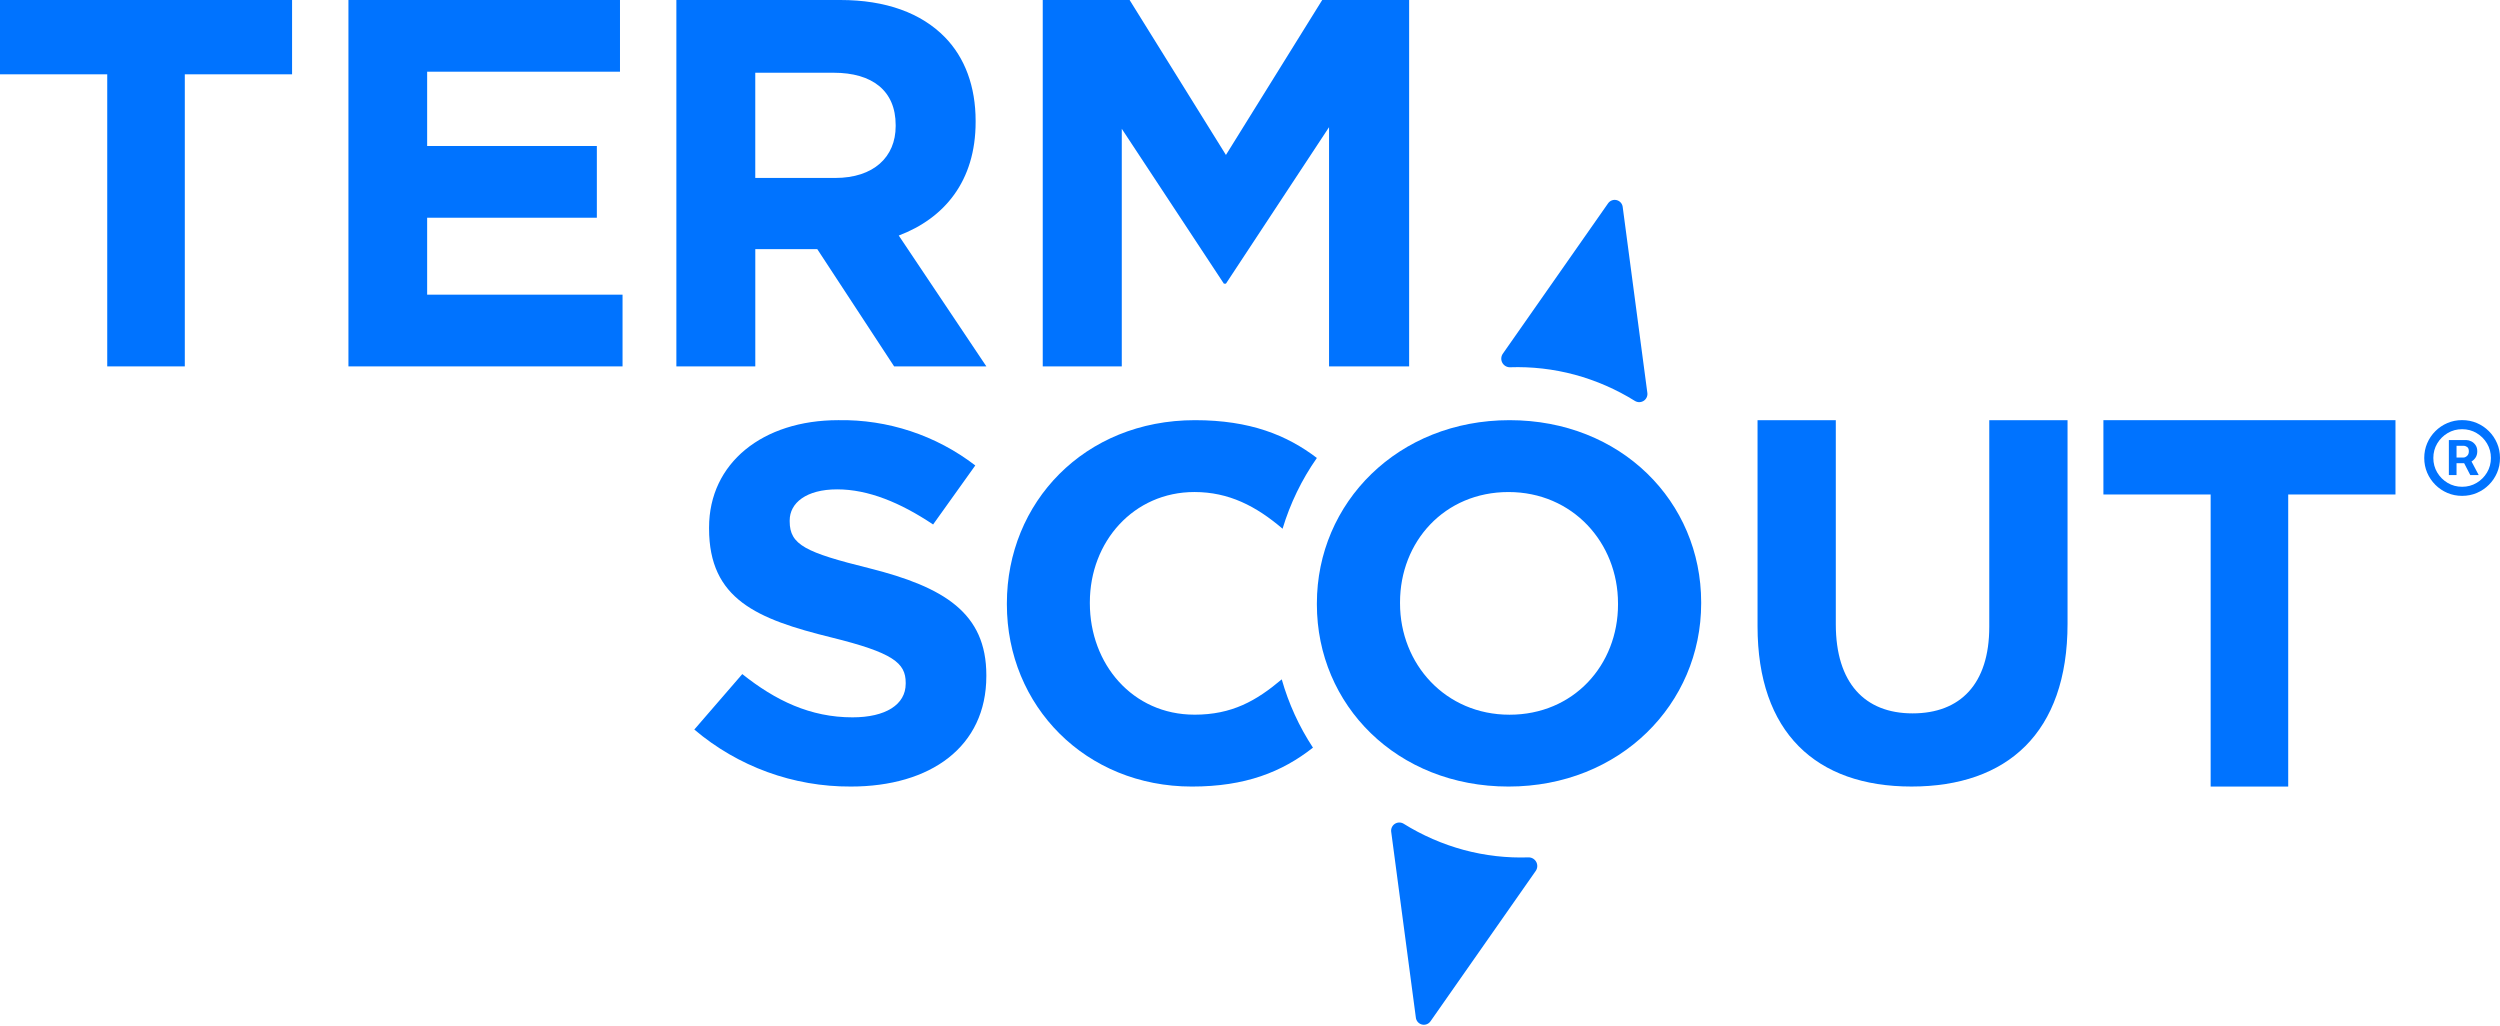
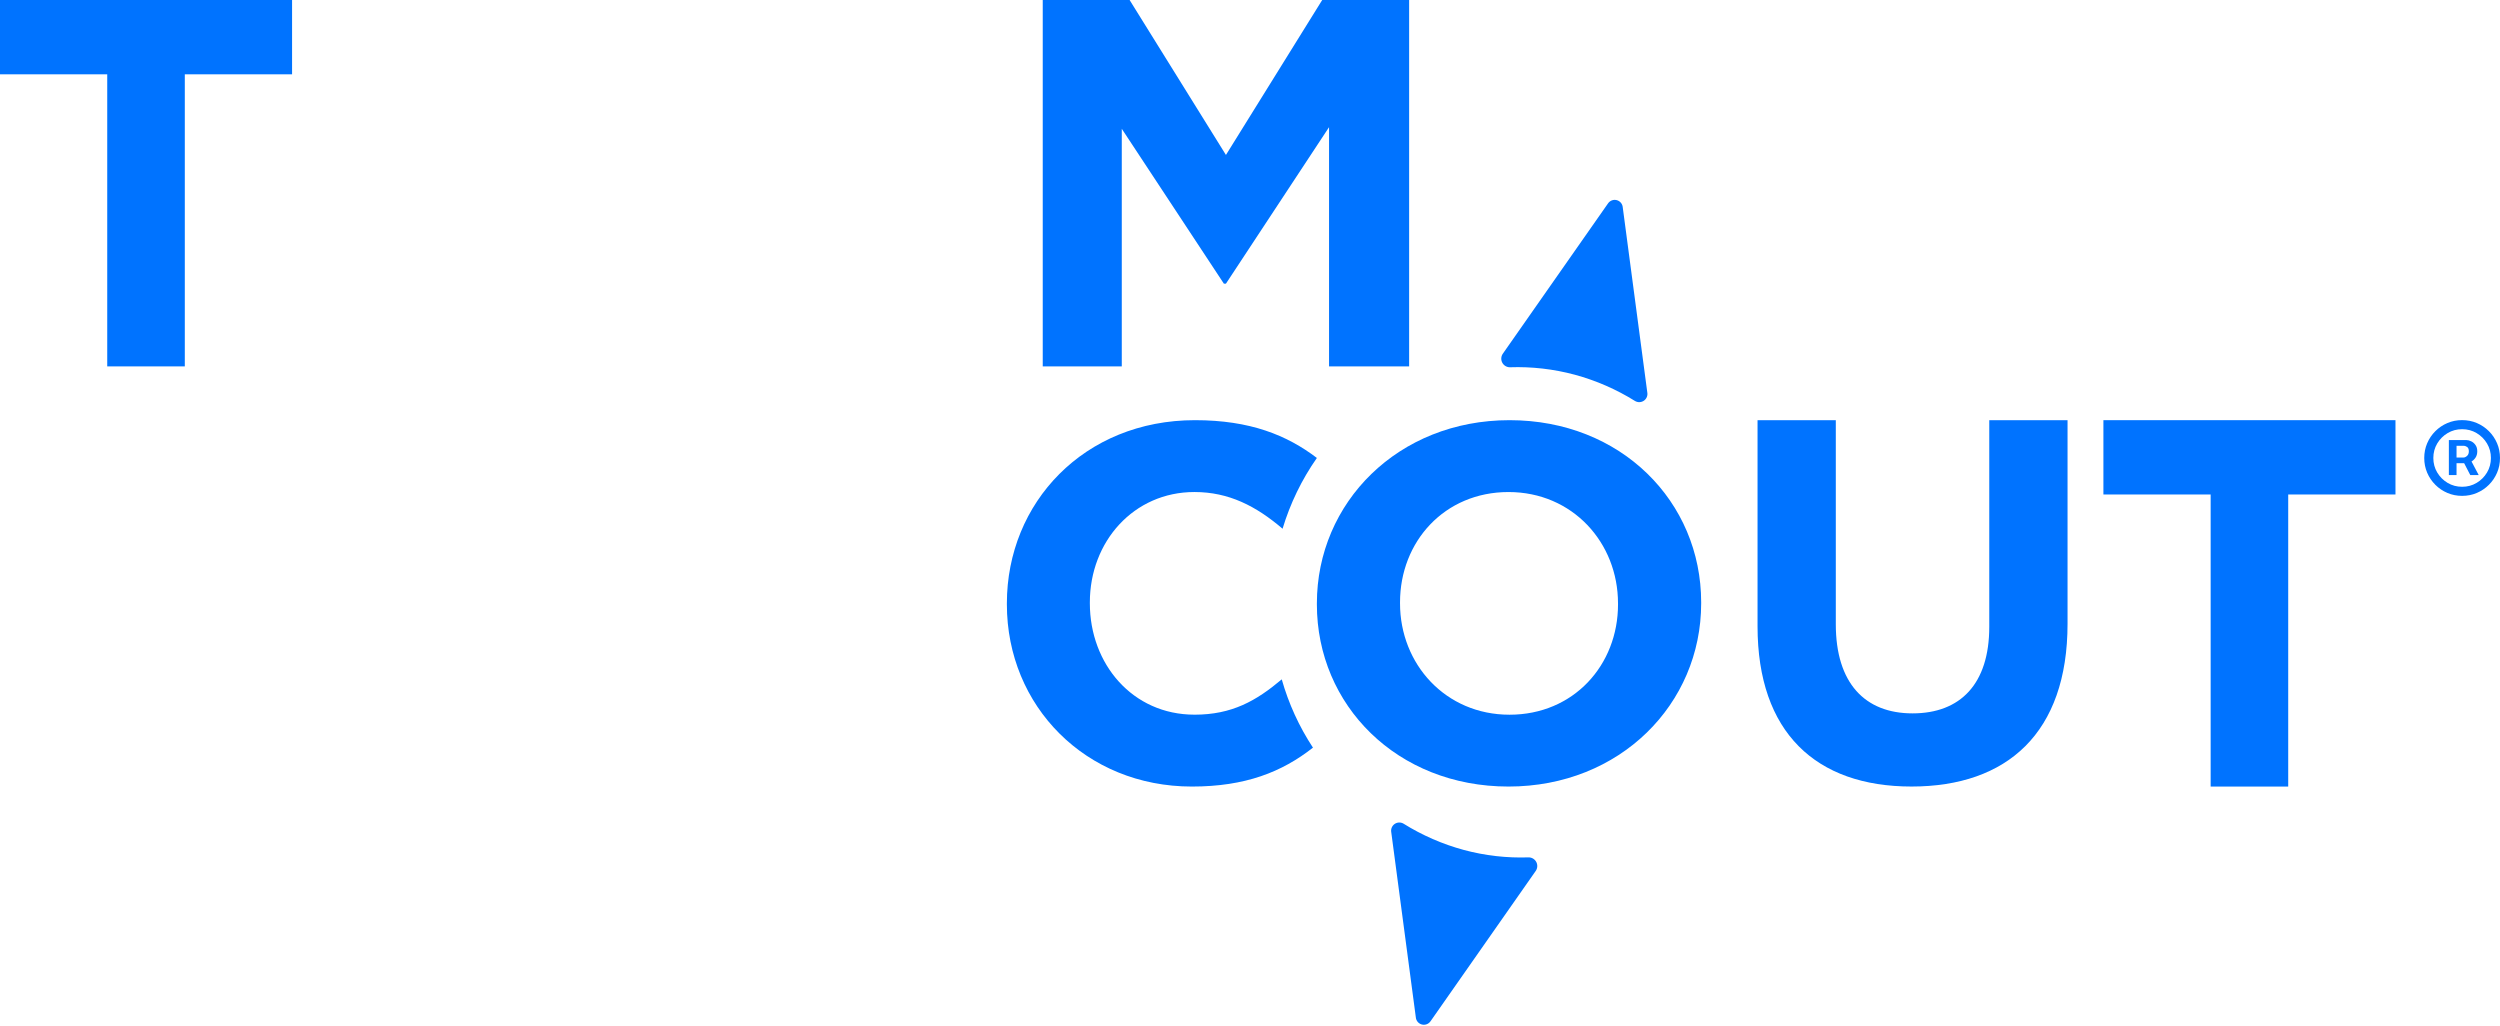
<svg xmlns="http://www.w3.org/2000/svg" width="363" height="149" viewBox="0 0 363 149" fill="none">
  <path fill-rule="evenodd" clip-rule="evenodd" d="M234.935 87.754V87.609C234.935 78.792 228.335 71.444 219.035 71.444C209.735 71.444 203.284 78.644 203.284 87.463V87.61C203.284 96.426 209.884 103.776 219.184 103.776C228.484 103.776 234.937 96.576 234.937 87.757L234.935 87.754ZM191.211 87.757V87.609C191.211 72.989 202.986 61.009 219.184 61.009C235.382 61.009 247.01 72.838 247.01 87.46V87.607C247.01 102.227 235.235 114.207 219.035 114.207C202.835 114.207 191.21 102.376 191.21 87.754" fill="#0073FF" />
  <path fill-rule="evenodd" clip-rule="evenodd" d="M15.571 10.791H0V0H42.409V10.791H26.833V53.2H15.571V10.791Z" fill="#0073FF" />
-   <path fill-rule="evenodd" clip-rule="evenodd" d="M50.593 0H90.022V10.411H62.022V21.2H86.662V31.614H62.022V42.786H90.393V53.2H50.593V0Z" fill="#0073FF" />
-   <path fill-rule="evenodd" clip-rule="evenodd" d="M121.272 25.838C126.85 25.838 130.051 22.8 130.051 18.316V18.162C130.051 13.148 126.628 10.562 121.051 10.562H109.665V25.838H121.272ZM98.209 0H122.018C128.639 0 133.774 1.9 137.197 5.4C140.097 8.365 141.661 12.542 141.661 17.559V17.713C141.661 26.3 137.121 31.694 130.499 34.201L143.221 53.201H129.828L118.669 36.175H109.669V53.2H98.209V0Z" fill="#0073FF" />
  <path fill-rule="evenodd" clip-rule="evenodd" d="M151.406 0H164.018L178.006 22.5L191.985 0H204.606V53.2H192.977V18.466L178.006 41.187H177.706L162.882 18.7V53.2H151.406V0Z" fill="#0073FF" />
-   <path fill-rule="evenodd" clip-rule="evenodd" d="M100.813 105.929L107.78 97.876C112.599 101.718 117.653 104.158 123.78 104.158C128.602 104.158 131.507 102.308 131.507 99.281V99.133C131.507 96.253 129.67 94.772 120.714 92.556C109.921 89.897 102.956 87.017 102.956 76.745V76.597C102.956 67.214 110.764 61.008 121.71 61.008C128.897 60.882 135.913 63.201 141.61 67.585L135.486 76.155C130.739 72.977 126.069 71.055 121.554 71.055C117.039 71.055 114.663 73.047 114.663 75.561V75.709C114.663 79.109 116.963 80.215 126.223 82.509C137.095 85.244 143.216 89.009 143.216 98.025V98.172C143.216 108.443 135.104 114.206 123.544 114.206C115.221 114.251 107.158 111.315 100.813 105.929Z" fill="#0073FF" />
  <path fill-rule="evenodd" clip-rule="evenodd" d="M173.435 103.77C164.452 103.77 158.247 96.421 158.247 87.606V87.459C158.247 78.643 164.604 71.442 173.435 71.442C178.416 71.442 182.379 73.478 186.229 76.773C187.332 73.104 189.014 69.635 191.21 66.496C186.861 63.186 181.51 61.009 173.51 61.009C157.42 61.009 146.198 72.986 146.198 87.609V87.756C146.198 102.525 157.645 114.208 173.061 114.208C180.822 114.208 186.142 112.096 190.641 108.559C188.634 105.504 187.105 102.159 186.109 98.642C182.409 101.762 178.884 103.772 173.435 103.772" fill="#0073FF" />
  <path fill-rule="evenodd" clip-rule="evenodd" d="M255.195 90.936V61.009H266.559V90.637C266.559 99.168 270.765 103.582 277.702 103.582C284.639 103.582 288.842 99.318 288.842 91.011V61.009H300.208V90.565C300.208 106.427 291.424 114.205 277.552 114.205C263.68 114.205 255.195 106.352 255.195 90.936Z" fill="#0073FF" />
  <path fill-rule="evenodd" clip-rule="evenodd" d="M320.986 71.799H305.415V61.009H347.823V71.799H332.248V114.209H320.986V71.799Z" fill="#0073FF" />
  <path fill-rule="evenodd" clip-rule="evenodd" d="M202.011 120.844L205.577 147.716C205.597 147.957 205.69 148.186 205.845 148.372C205.999 148.558 206.208 148.691 206.441 148.754C206.675 148.817 206.922 148.806 207.149 148.723C207.376 148.64 207.572 148.489 207.71 148.29L222.966 126.49C223.103 126.305 223.187 126.085 223.207 125.855C223.228 125.625 223.184 125.394 223.082 125.187C222.979 124.98 222.822 124.806 222.626 124.683C222.431 124.56 222.206 124.493 221.975 124.49C218.797 124.602 215.62 124.239 212.549 123.413C209.455 122.575 206.501 121.287 203.782 119.59C203.584 119.475 203.358 119.419 203.129 119.429C202.9 119.439 202.68 119.515 202.493 119.647C202.306 119.779 202.161 119.962 202.076 120.175C201.991 120.387 201.968 120.619 202.011 120.844Z" fill="#0073FF" />
  <path fill-rule="evenodd" clip-rule="evenodd" d="M239.186 56.974L235.623 30.104C235.604 29.863 235.511 29.633 235.357 29.446C235.202 29.26 234.994 29.126 234.76 29.062C234.526 28.999 234.278 29.01 234.051 29.093C233.824 29.177 233.628 29.329 233.49 29.528L218.232 51.328C218.094 51.513 218.011 51.733 217.99 51.963C217.969 52.193 218.013 52.425 218.115 52.631C218.218 52.838 218.375 53.013 218.571 53.136C218.766 53.259 218.992 53.325 219.223 53.328C222.401 53.218 225.577 53.581 228.648 54.407C231.742 55.245 234.696 56.533 237.415 58.23C237.613 58.345 237.839 58.401 238.068 58.391C238.297 58.381 238.517 58.305 238.704 58.173C238.891 58.041 239.036 57.858 239.121 57.645C239.206 57.433 239.229 57.201 239.186 56.976" fill="#0073FF" />
  <path d="M355.575 68.975V63.901H358.146C358.352 63.901 358.577 63.961 358.82 64.08C359.063 64.195 359.269 64.373 359.439 64.616C359.613 64.855 359.7 65.157 359.7 65.524C359.7 65.895 359.611 66.211 359.432 66.472C359.253 66.729 359.035 66.924 358.779 67.057C358.527 67.19 358.288 67.256 358.064 67.256H356.207V66.431H357.72C357.871 66.431 358.034 66.356 358.208 66.204C358.387 66.053 358.476 65.826 358.476 65.524C358.476 65.212 358.387 65.001 358.208 64.891C358.034 64.781 357.88 64.726 357.747 64.726H356.689V68.975H355.575ZM358.641 66.582L359.906 68.975H358.682L357.445 66.582H358.641ZM357.5 72C356.739 72 356.026 71.858 355.362 71.574C354.697 71.29 354.113 70.895 353.609 70.391C353.105 69.887 352.71 69.303 352.426 68.638C352.142 67.974 352 67.261 352 66.5C352 65.739 352.142 65.026 352.426 64.362C352.71 63.697 353.105 63.113 353.609 62.609C354.113 62.105 354.697 61.71 355.362 61.426C356.026 61.142 356.739 61 357.5 61C358.261 61 358.974 61.142 359.638 61.426C360.303 61.71 360.887 62.105 361.391 62.609C361.895 63.113 362.29 63.697 362.574 64.362C362.858 65.026 363 65.739 363 66.5C363 67.261 362.858 67.974 362.574 68.638C362.29 69.303 361.895 69.887 361.391 70.391C360.887 70.895 360.303 71.29 359.638 71.574C358.974 71.858 358.261 72 357.5 72ZM357.5 70.68C358.27 70.68 358.971 70.492 359.604 70.116C360.236 69.74 360.74 69.236 361.116 68.604C361.492 67.971 361.68 67.27 361.68 66.5C361.68 65.73 361.492 65.029 361.116 64.396C360.74 63.764 360.236 63.26 359.604 62.884C358.971 62.508 358.27 62.32 357.5 62.32C356.73 62.32 356.029 62.508 355.396 62.884C354.764 63.26 354.26 63.764 353.884 64.396C353.508 65.029 353.32 65.73 353.32 66.5C353.32 67.27 353.508 67.971 353.884 68.604C354.26 69.236 354.764 69.74 355.396 70.116C356.029 70.492 356.73 70.68 357.5 70.68Z" fill="#0073FF" />
</svg>